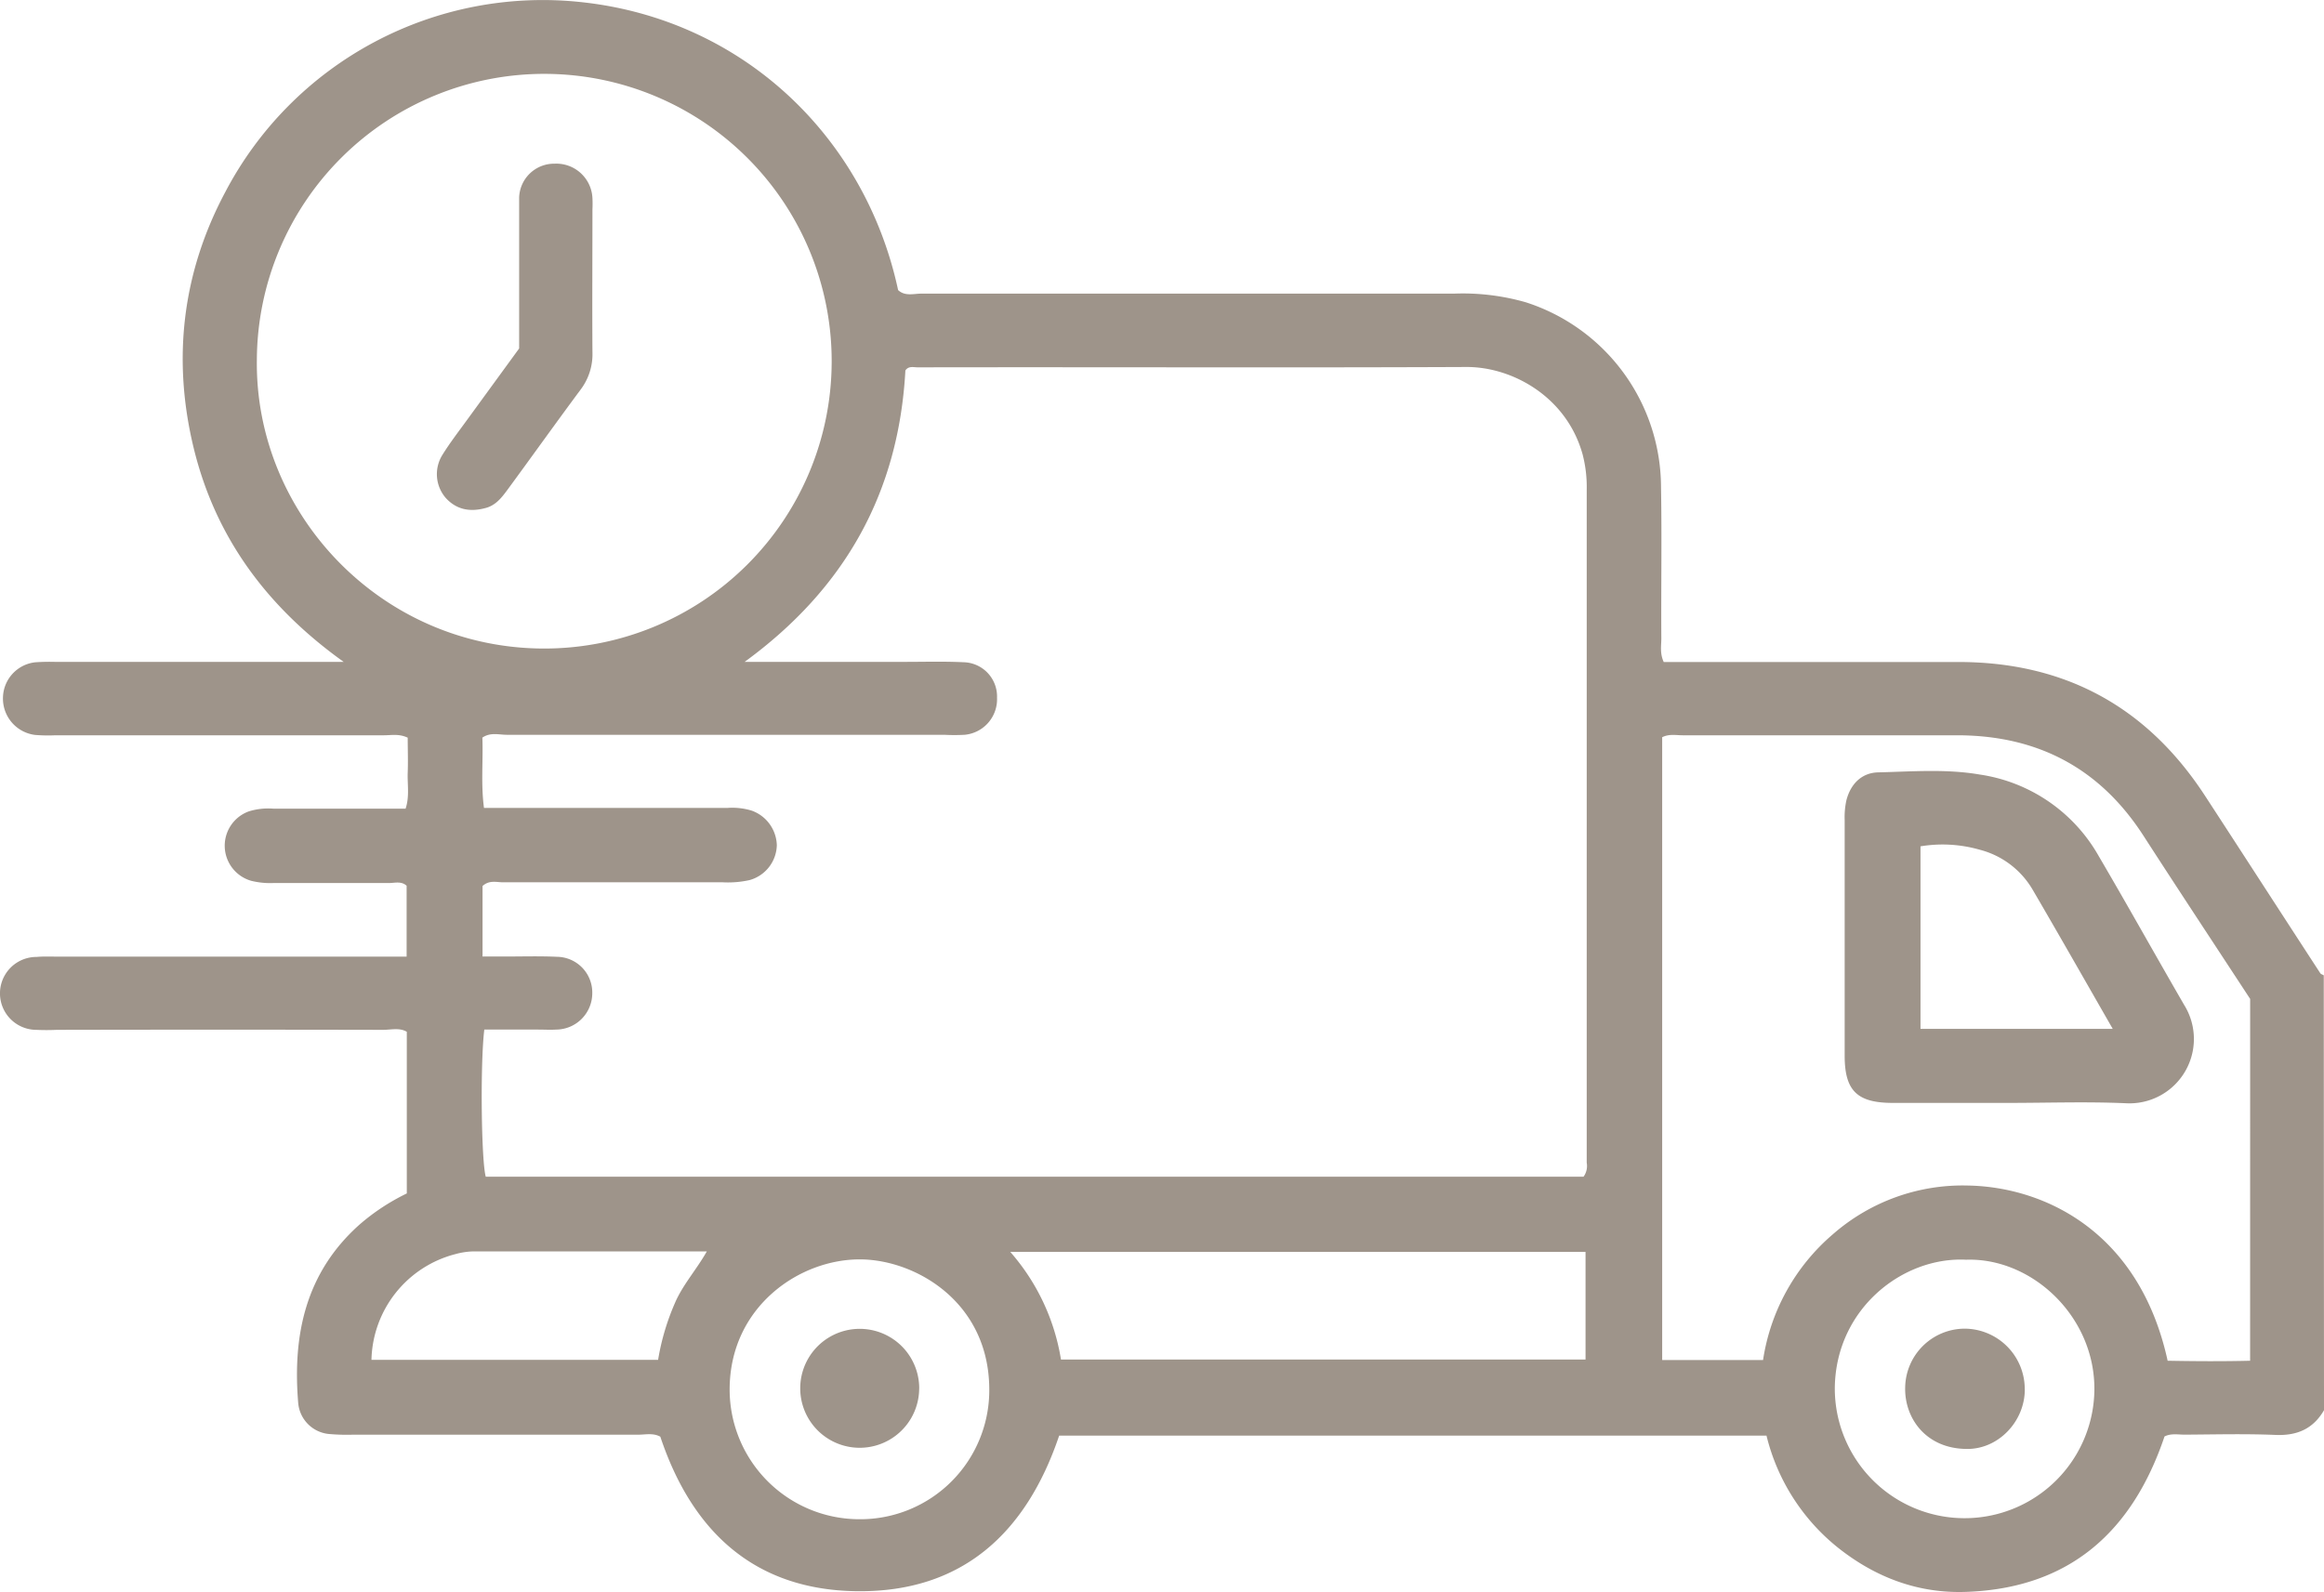
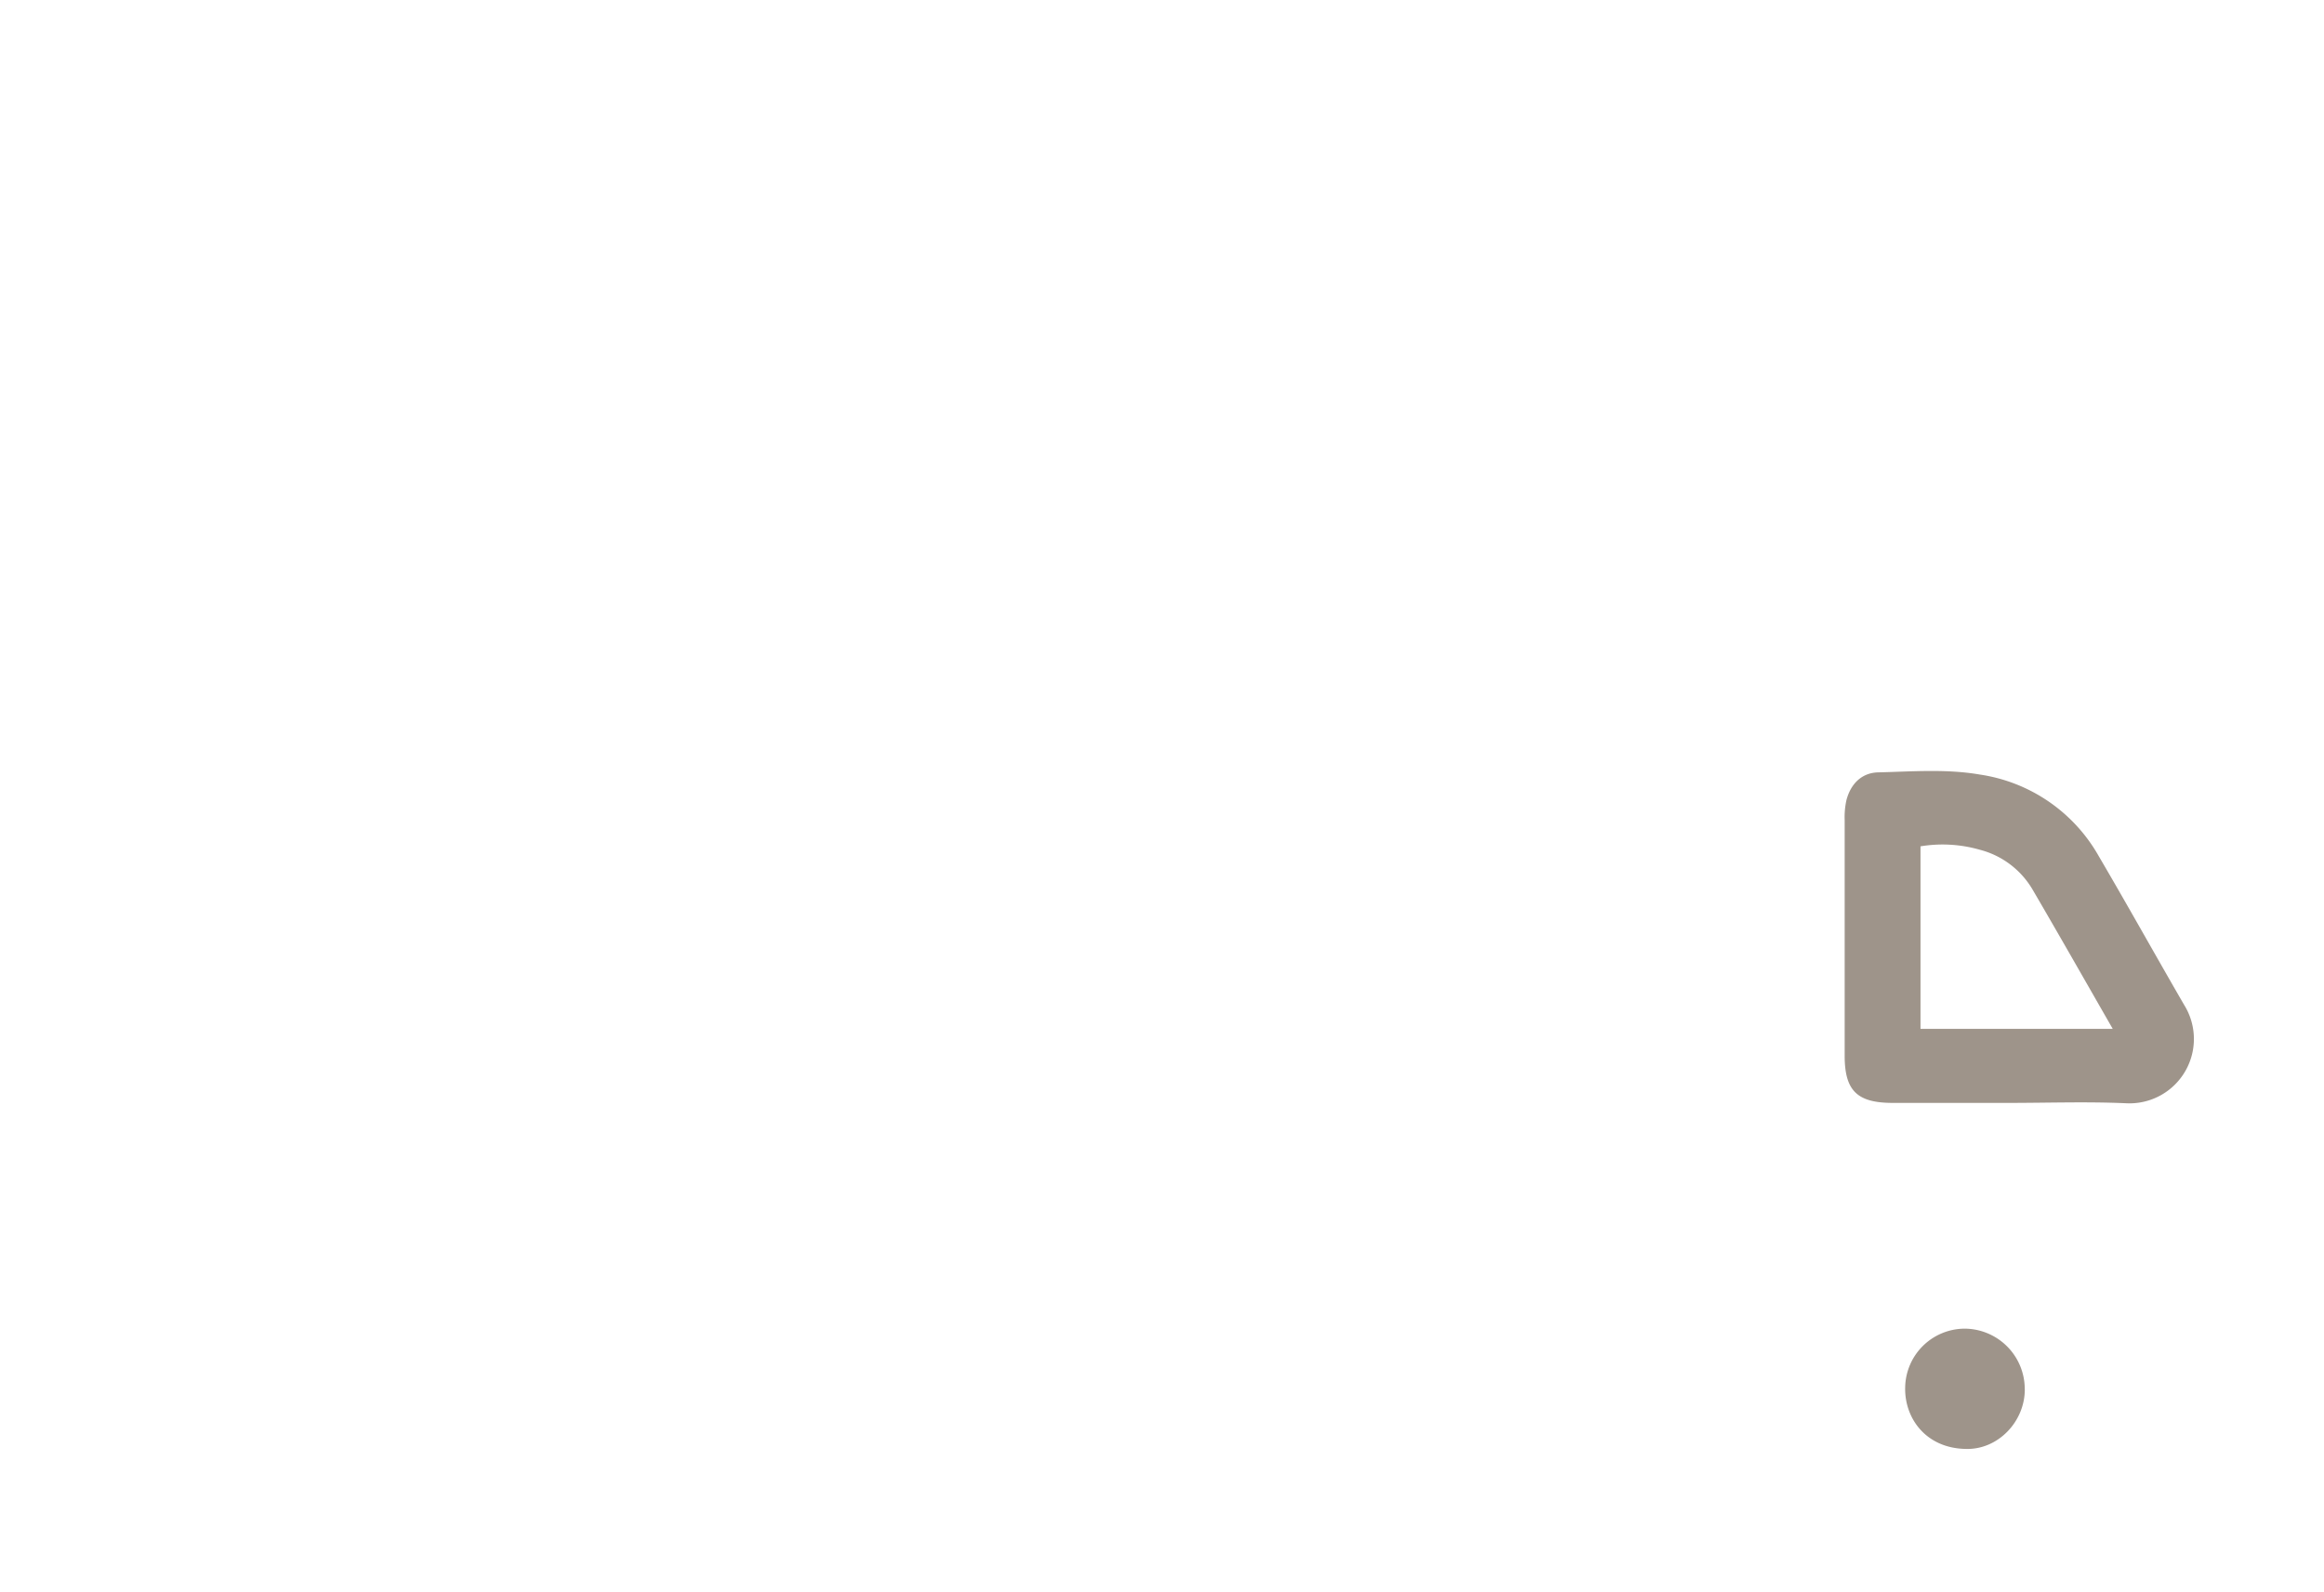
<svg xmlns="http://www.w3.org/2000/svg" width="51.427" height="35.238">
  <g data-name="Camada 1">
-     <path d="M51.427 31.214c-.24.414-.598.568-1.077.547-.668-.028-1.337-.01-2.006-.006-.147 0-.3-.033-.446.04-.71 2.102-2.094 3.358-4.385 3.44-1.06.039-2.002-.316-2.828-.968a4.562 4.562 0 0 1-1.595-2.491H23.438c-.73 2.164-2.154 3.476-4.488 3.444-2.265-.031-3.641-1.331-4.338-3.42-.161-.088-.331-.044-.494-.044H7.799c-.166.005-.333 0-.5-.014a.754.754 0 0 1-.699-.675c-.129-1.515.16-2.895 1.354-3.96.317-.276.67-.508 1.048-.691v-3.578c-.161-.096-.35-.043-.528-.043-2.407-.005-4.814-.005-7.22 0-.15.007-.301.007-.452 0a.807.807 0 0 1 .009-1.614c.15-.014.3-.007.45-.007h7.737v-1.569c-.12-.107-.258-.06-.385-.06H6.056a1.734 1.734 0 0 1-.497-.049.808.808 0 0 1-.055-1.536c.176-.055.36-.075.543-.061h2.928c.09-.268.038-.534.047-.794.01-.26 0-.526 0-.777-.193-.091-.359-.053-.525-.053H1.226a3.54 3.54 0 0 1-.451-.008.811.811 0 0 1-.709-.838c.014-.4.32-.728.718-.77.15-.01.301-.013.452-.008h6.37C5.9 13.431 4.77 11.891 4.29 9.933c-.48-1.96-.266-3.878.693-5.678A7.932 7.932 0 0 1 12.89.05c3.554.391 6.257 2.982 6.984 6.371.155.144.348.077.524.078h11.783a5.063 5.063 0 0 1 1.583.192 4.308 4.308 0 0 1 2.992 4.08c.02 1.12 0 2.24.007 3.36 0 .16-.036.33.053.522H43.313c2.357-.006 4.18.975 5.47 2.944.858 1.316 1.707 2.633 2.561 3.943.015.024.052.032.078.048l.005 9.627ZM10.674 21.172h.499c.384 0 .77-.012 1.153.006a.791.791 0 0 1 .78.811.805.805 0 0 1-.796.8c-.134.008-.268 0-.402 0h-1.191c-.092.758-.067 2.907.032 3.256h24.293c.065-.089.09-.201.07-.31V10.842a2.864 2.864 0 0 0-.093-.792c-.359-1.278-1.564-1.932-2.571-1.927-4.046.018-8.092 0-12.137.008-.095 0-.204-.037-.276.069-.147 2.68-1.316 4.815-3.557 6.45h3.54c.434 0 .87-.013 1.303.008a.759.759 0 0 1 .742.787.79.79 0 0 1-.718.819c-.15.008-.301.008-.451 0h-9.68c-.175 0-.36-.061-.54.063.02.513-.035 1.026.036 1.556h5.385a1.47 1.47 0 0 1 .543.061c.323.117.542.42.552.764a.823.823 0 0 1-.599.771c-.196.044-.397.061-.598.05H11.13c-.142 0-.3-.055-.452.082v1.545l-.003.017ZM5.684 7.965c-.045 3.41 2.752 6.379 6.342 6.39a6.36 6.36 0 1 0-6.342-6.39Zm44.11 14.147c-.783-1.196-1.583-2.407-2.37-3.626-.968-1.493-2.348-2.211-4.12-2.211h-6.069c-.146 0-.299-.035-.453.043v13.786h2.232a4.557 4.557 0 0 1 1.547-2.786 4.36 4.36 0 0 1 2.992-1.077c1.707.033 3.793 1.035 4.414 3.878.599.011 1.209.015 1.825 0l.001-8.007Zm-26.316 7.981h11.608V27.71h-12.73c.591.673.98 1.499 1.122 2.383Zm-4.467 3.534a2.855 2.855 0 0 0 2.88-2.906c-.022-1.906-1.627-2.831-2.837-2.845-1.35-.017-2.905 1.04-2.908 2.878a2.872 2.872 0 0 0 2.865 2.873Zm24.495-5.744c-1.395-.07-2.872 1.077-2.904 2.818a2.872 2.872 0 1 0 5.744.062c.014-1.624-1.382-2.93-2.84-2.88ZM8.221 30.099h6.342c.071-.434.197-.857.373-1.259.172-.402.472-.73.705-1.141h-5.17a1.626 1.626 0 0 0-.394.06A2.475 2.475 0 0 0 8.22 30.1Z" fill="#9e948a" fill-rule="evenodd" data-name="Caminho 65" />
-     <path d="M11.488 7.713v-3.34a.775.775 0 0 1 .785-.75.8.8 0 0 1 .837.764c.004.083.004.167 0 .25 0 1.053-.007 2.105 0 3.157.011.302-.084.598-.268.838-.547.736-1.077 1.481-1.622 2.222-.129.175-.264.342-.492.395-.33.086-.631.033-.868-.232a.805.805 0 0 1-.079-.934c.174-.283.38-.547.575-.817l1.132-1.553Z" fill="#9e948a" fill-rule="evenodd" data-name="Caminho 66" />
    <path d="M44.442 24.412h-2.556c-.79 0-1.065-.269-1.066-1.042v-5.213c-.006-.15.007-.3.039-.446.097-.37.346-.607.702-.615.75-.018 1.502-.08 2.249.048a3.63 3.63 0 0 1 2.633 1.807c.64 1.091 1.256 2.198 1.89 3.293a1.425 1.425 0 0 1-1.281 2.176c-.867-.039-1.737-.008-2.605-.008Zm2.31-1.639c-.612-1.066-1.186-2.077-1.774-3.083a1.906 1.906 0 0 0-1.17-.882 2.982 2.982 0 0 0-1.31-.075v4.04h4.255Z" fill="#9e948a" fill-rule="evenodd" data-name="Caminho 67" />
-     <path d="M20.34 30.738a1.316 1.316 0 1 1-2.632-.017 1.316 1.316 0 0 1 2.633.017Z" fill="#9e948a" fill-rule="evenodd" data-name="Caminho 68" />
+     <path d="M20.34 30.738Z" fill="#9e948a" fill-rule="evenodd" data-name="Caminho 68" />
    <path d="M44.806 30.755c0 .71-.59 1.332-1.296 1.316-.893-.01-1.37-.683-1.351-1.365a1.322 1.322 0 0 1 1.316-1.297 1.337 1.337 0 0 1 1.33 1.346Z" fill="#9e948a" fill-rule="evenodd" data-name="Caminho 69" />
  </g>
</svg>